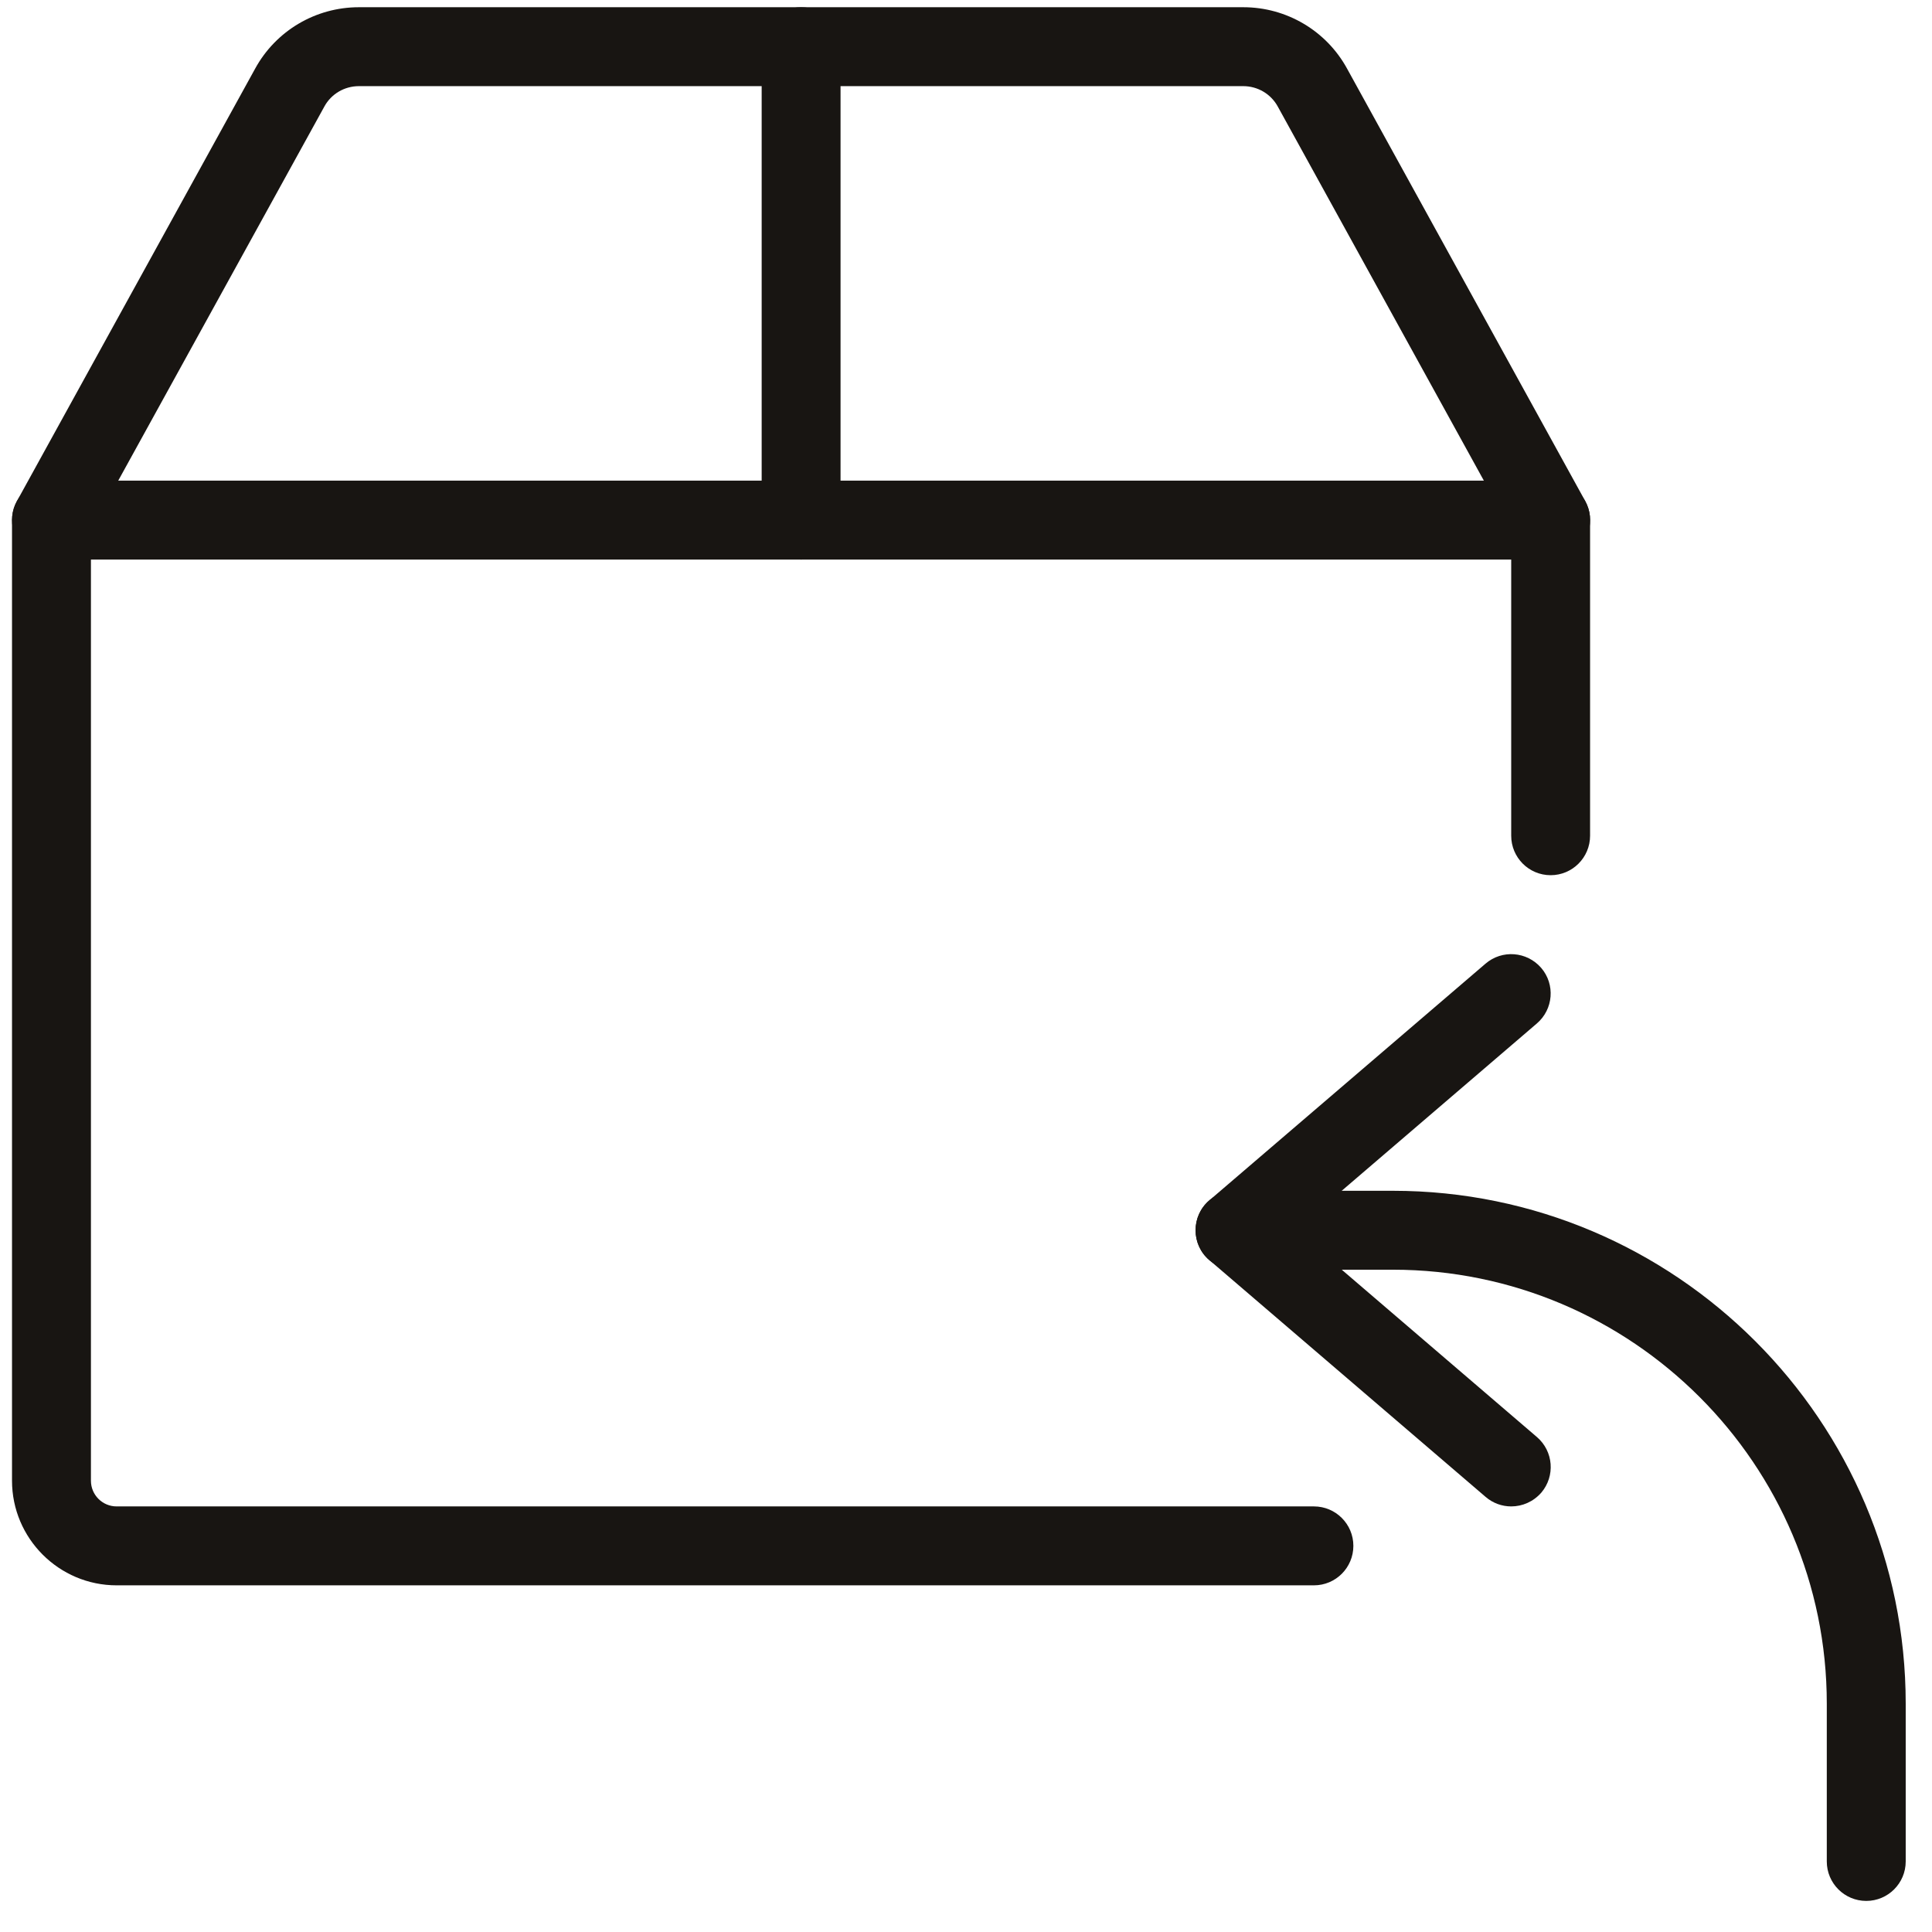
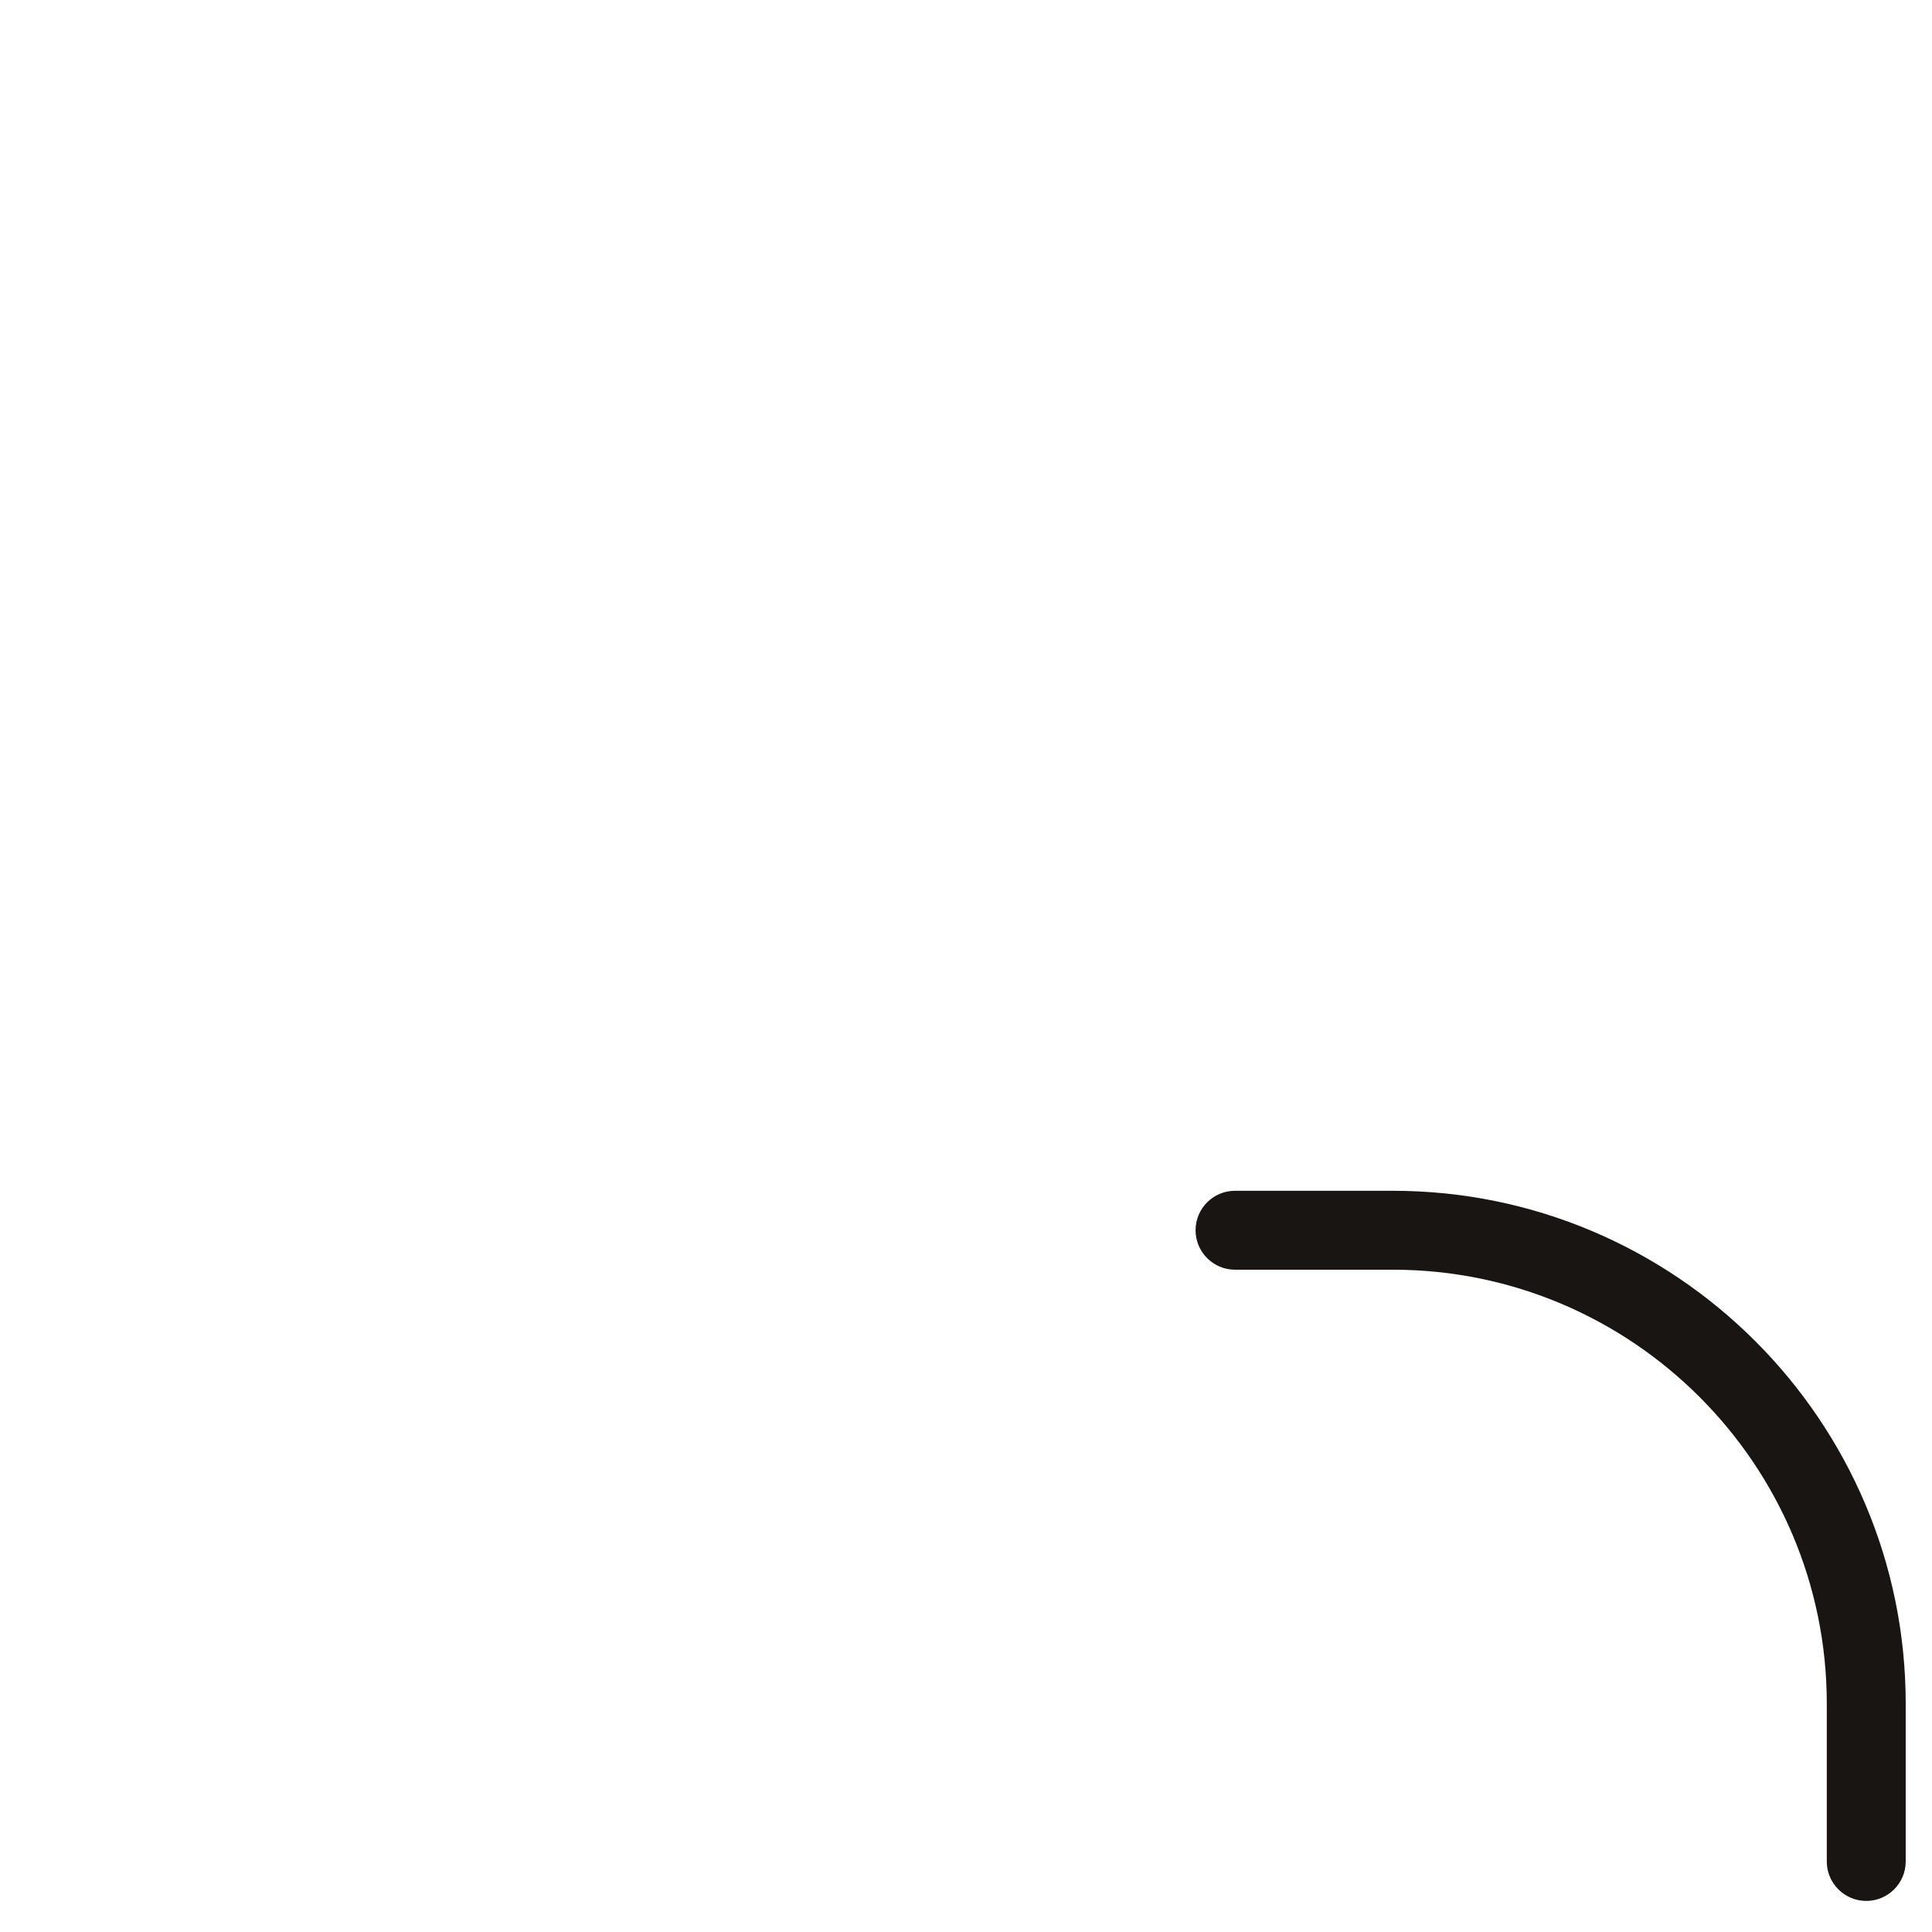
<svg xmlns="http://www.w3.org/2000/svg" width="46" height="46" viewBox="0 0 46 46" fill="none">
-   <path d="M31.284 37.746H2.777C1.404 37.746 0.286 36.628 0.286 35.255V12.384C0.286 11.865 0.707 11.444 1.225 11.444H36.92C37.439 11.444 37.859 11.865 37.859 12.384V19.898C37.859 20.417 37.439 20.838 36.92 20.838C36.401 20.838 35.981 20.417 35.981 19.898V13.323H2.165V35.255C2.165 35.593 2.439 35.867 2.777 35.867H31.284C31.803 35.867 32.223 36.288 32.223 36.806C32.223 37.325 31.803 37.746 31.284 37.746Z" fill="#181512" />
-   <path d="M36.92 13.323C36.589 13.323 36.268 13.148 36.097 12.836L30.424 2.538C30.26 2.237 29.945 2.051 29.601 2.051H8.545C8.201 2.051 7.885 2.237 7.722 2.538L2.048 12.836C1.798 13.293 1.224 13.453 0.773 13.207C0.318 12.957 0.153 12.384 0.403 11.931L6.076 1.632C6.57 0.73 7.517 0.172 8.545 0.172H29.603C30.63 0.172 31.577 0.73 32.071 1.63L37.743 11.929C37.995 12.384 37.829 12.955 37.375 13.205C37.23 13.285 37.074 13.323 36.92 13.323Z" fill="#181512" />
-   <path d="M19.074 13.323C18.555 13.323 18.135 12.902 18.135 12.384V1.112C18.135 0.593 18.555 0.172 19.074 0.172C19.592 0.172 20.013 0.593 20.013 1.112V12.384C20.013 12.902 19.592 13.323 19.074 13.323Z" fill="#181512" />
  <path d="M44.435 45.26C43.916 45.26 43.495 44.839 43.495 44.321V40.564C43.495 34.866 38.859 30.231 33.163 30.231H29.405C28.887 30.231 28.466 29.81 28.466 29.292C28.466 28.773 28.887 28.352 29.405 28.352H33.163C39.896 28.352 45.374 33.831 45.374 40.564V44.321C45.374 44.839 44.953 45.26 44.435 45.26Z" fill="#181512" />
-   <path d="M35.981 35.867C35.765 35.867 35.547 35.792 35.37 35.639L28.795 30.003C28.584 29.827 28.466 29.566 28.466 29.291C28.466 29.017 28.584 28.756 28.795 28.579L35.37 22.944C35.763 22.607 36.353 22.651 36.695 23.045C37.033 23.438 36.986 24.031 36.591 24.369L30.85 29.291L36.593 34.215C36.988 34.554 37.033 35.145 36.697 35.54C36.507 35.756 36.246 35.867 35.981 35.867Z" fill="#181512" />
</svg>